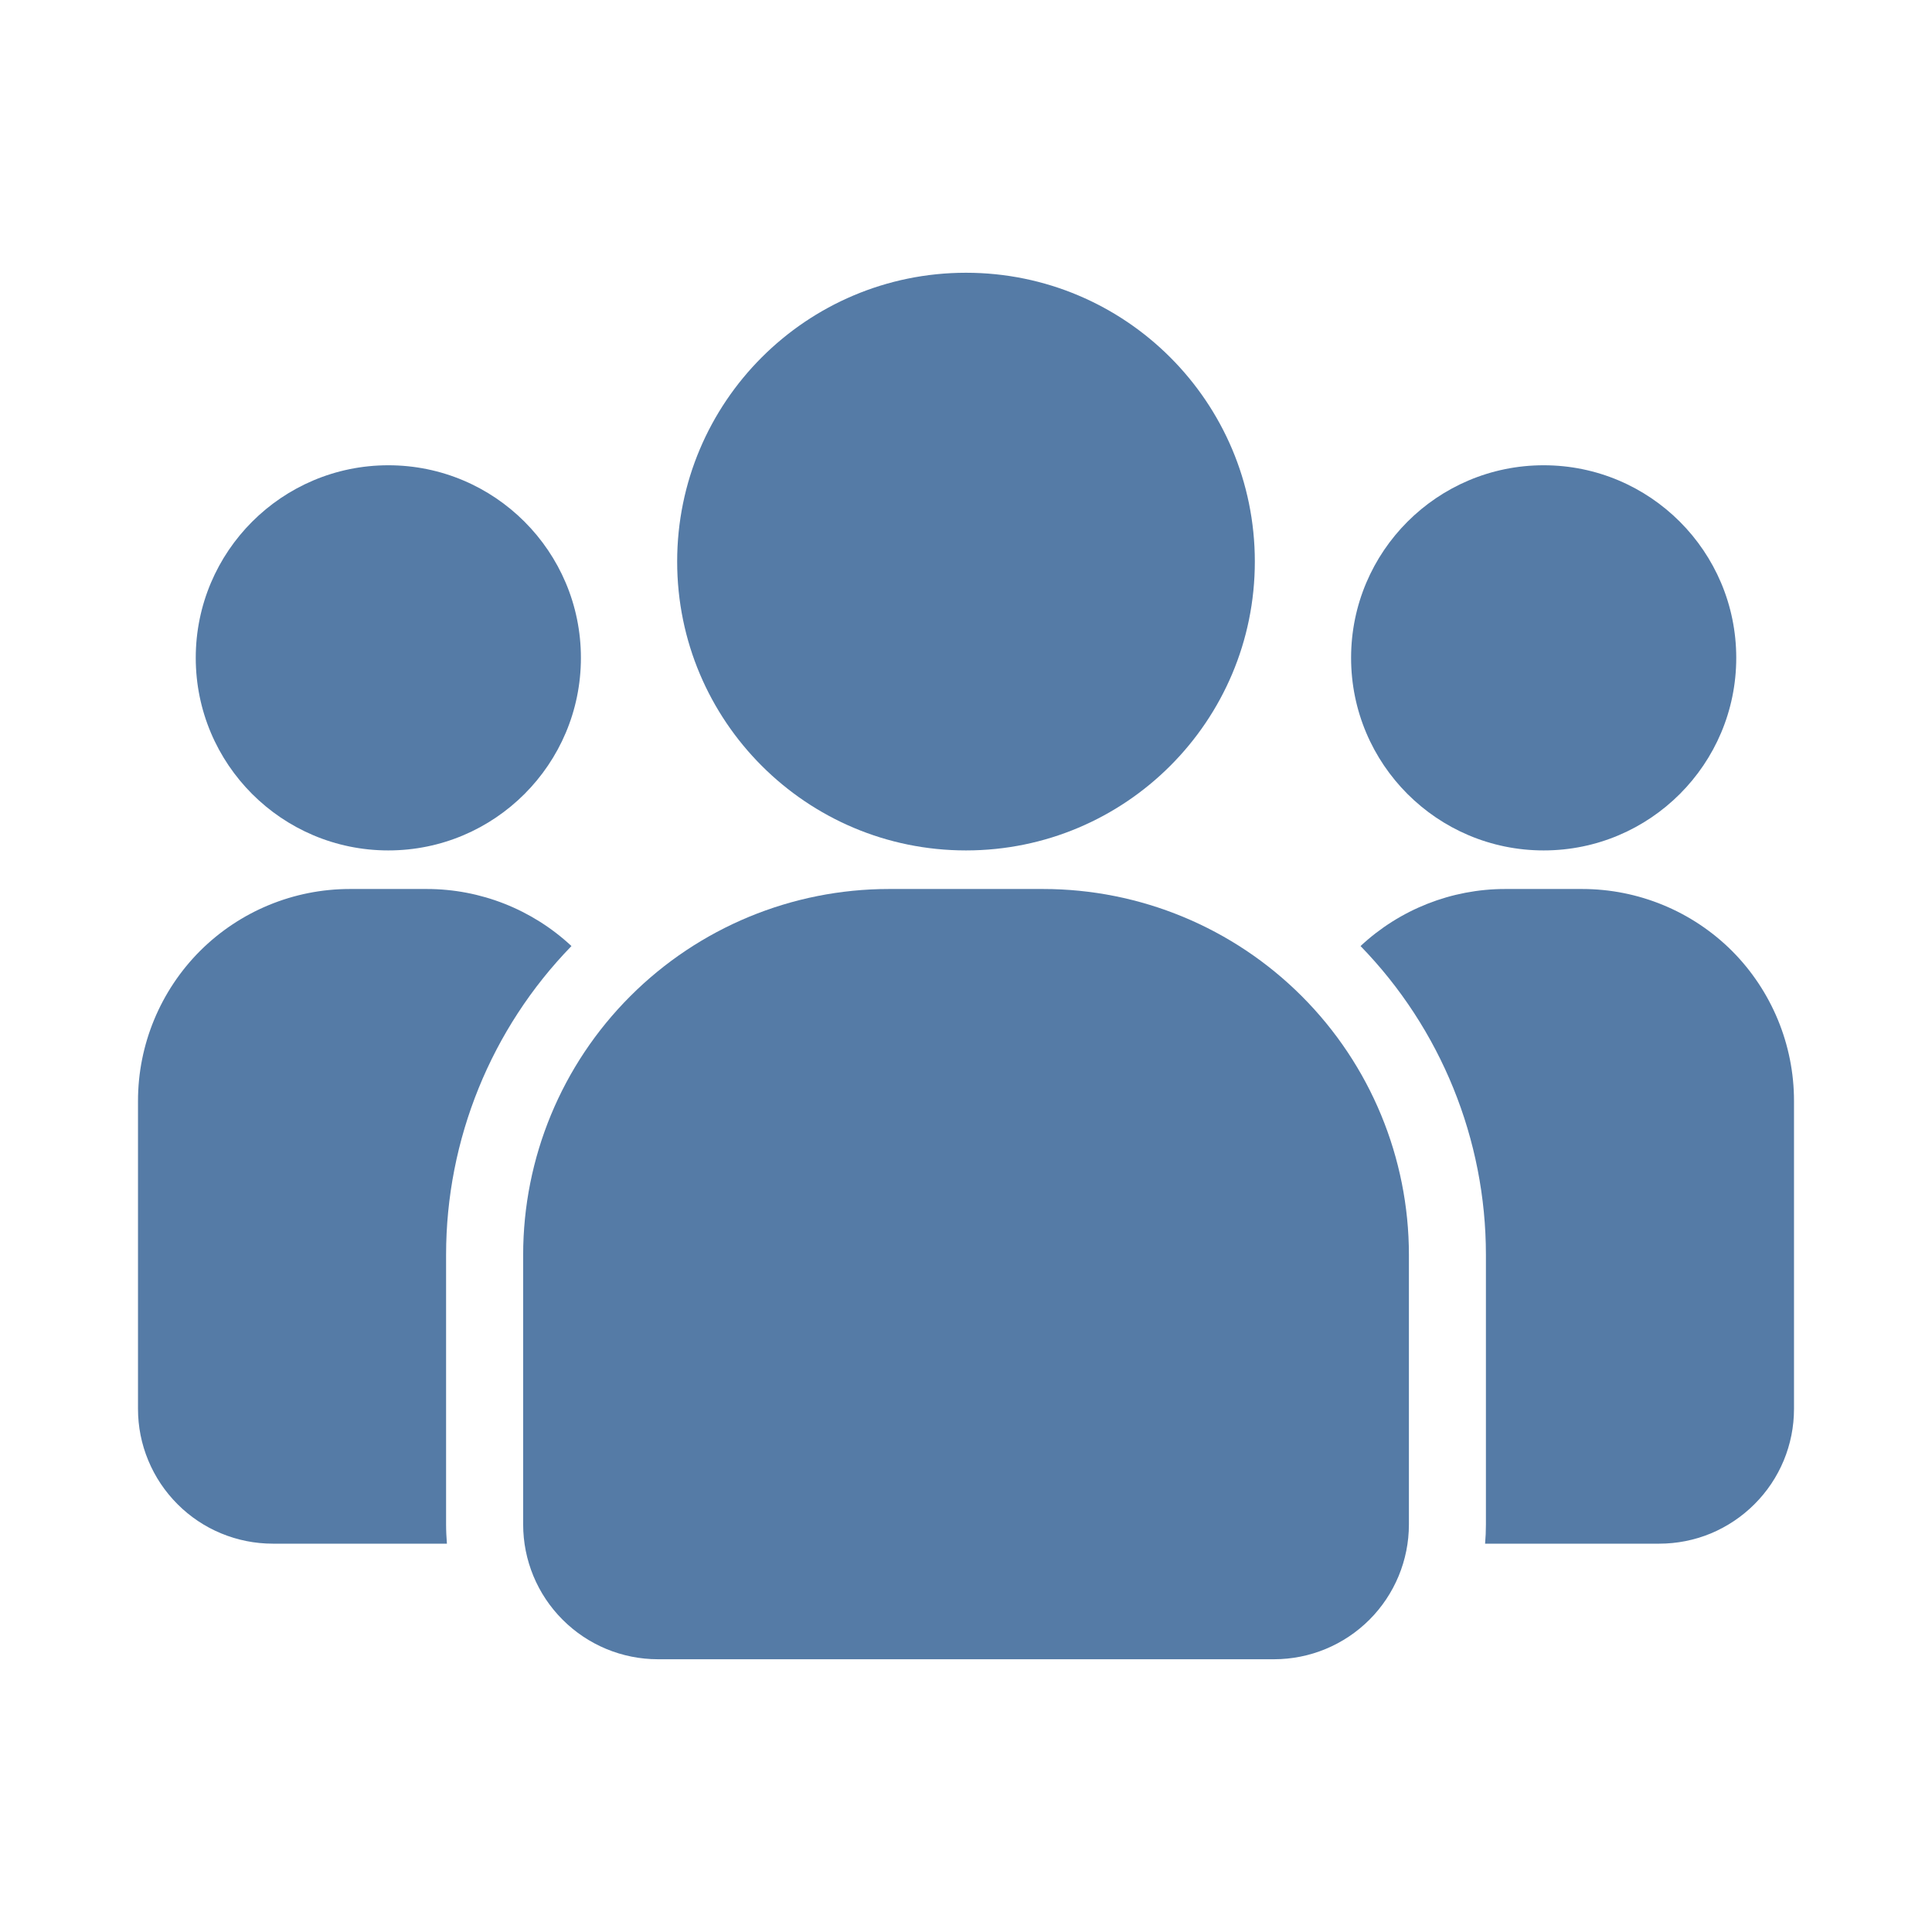
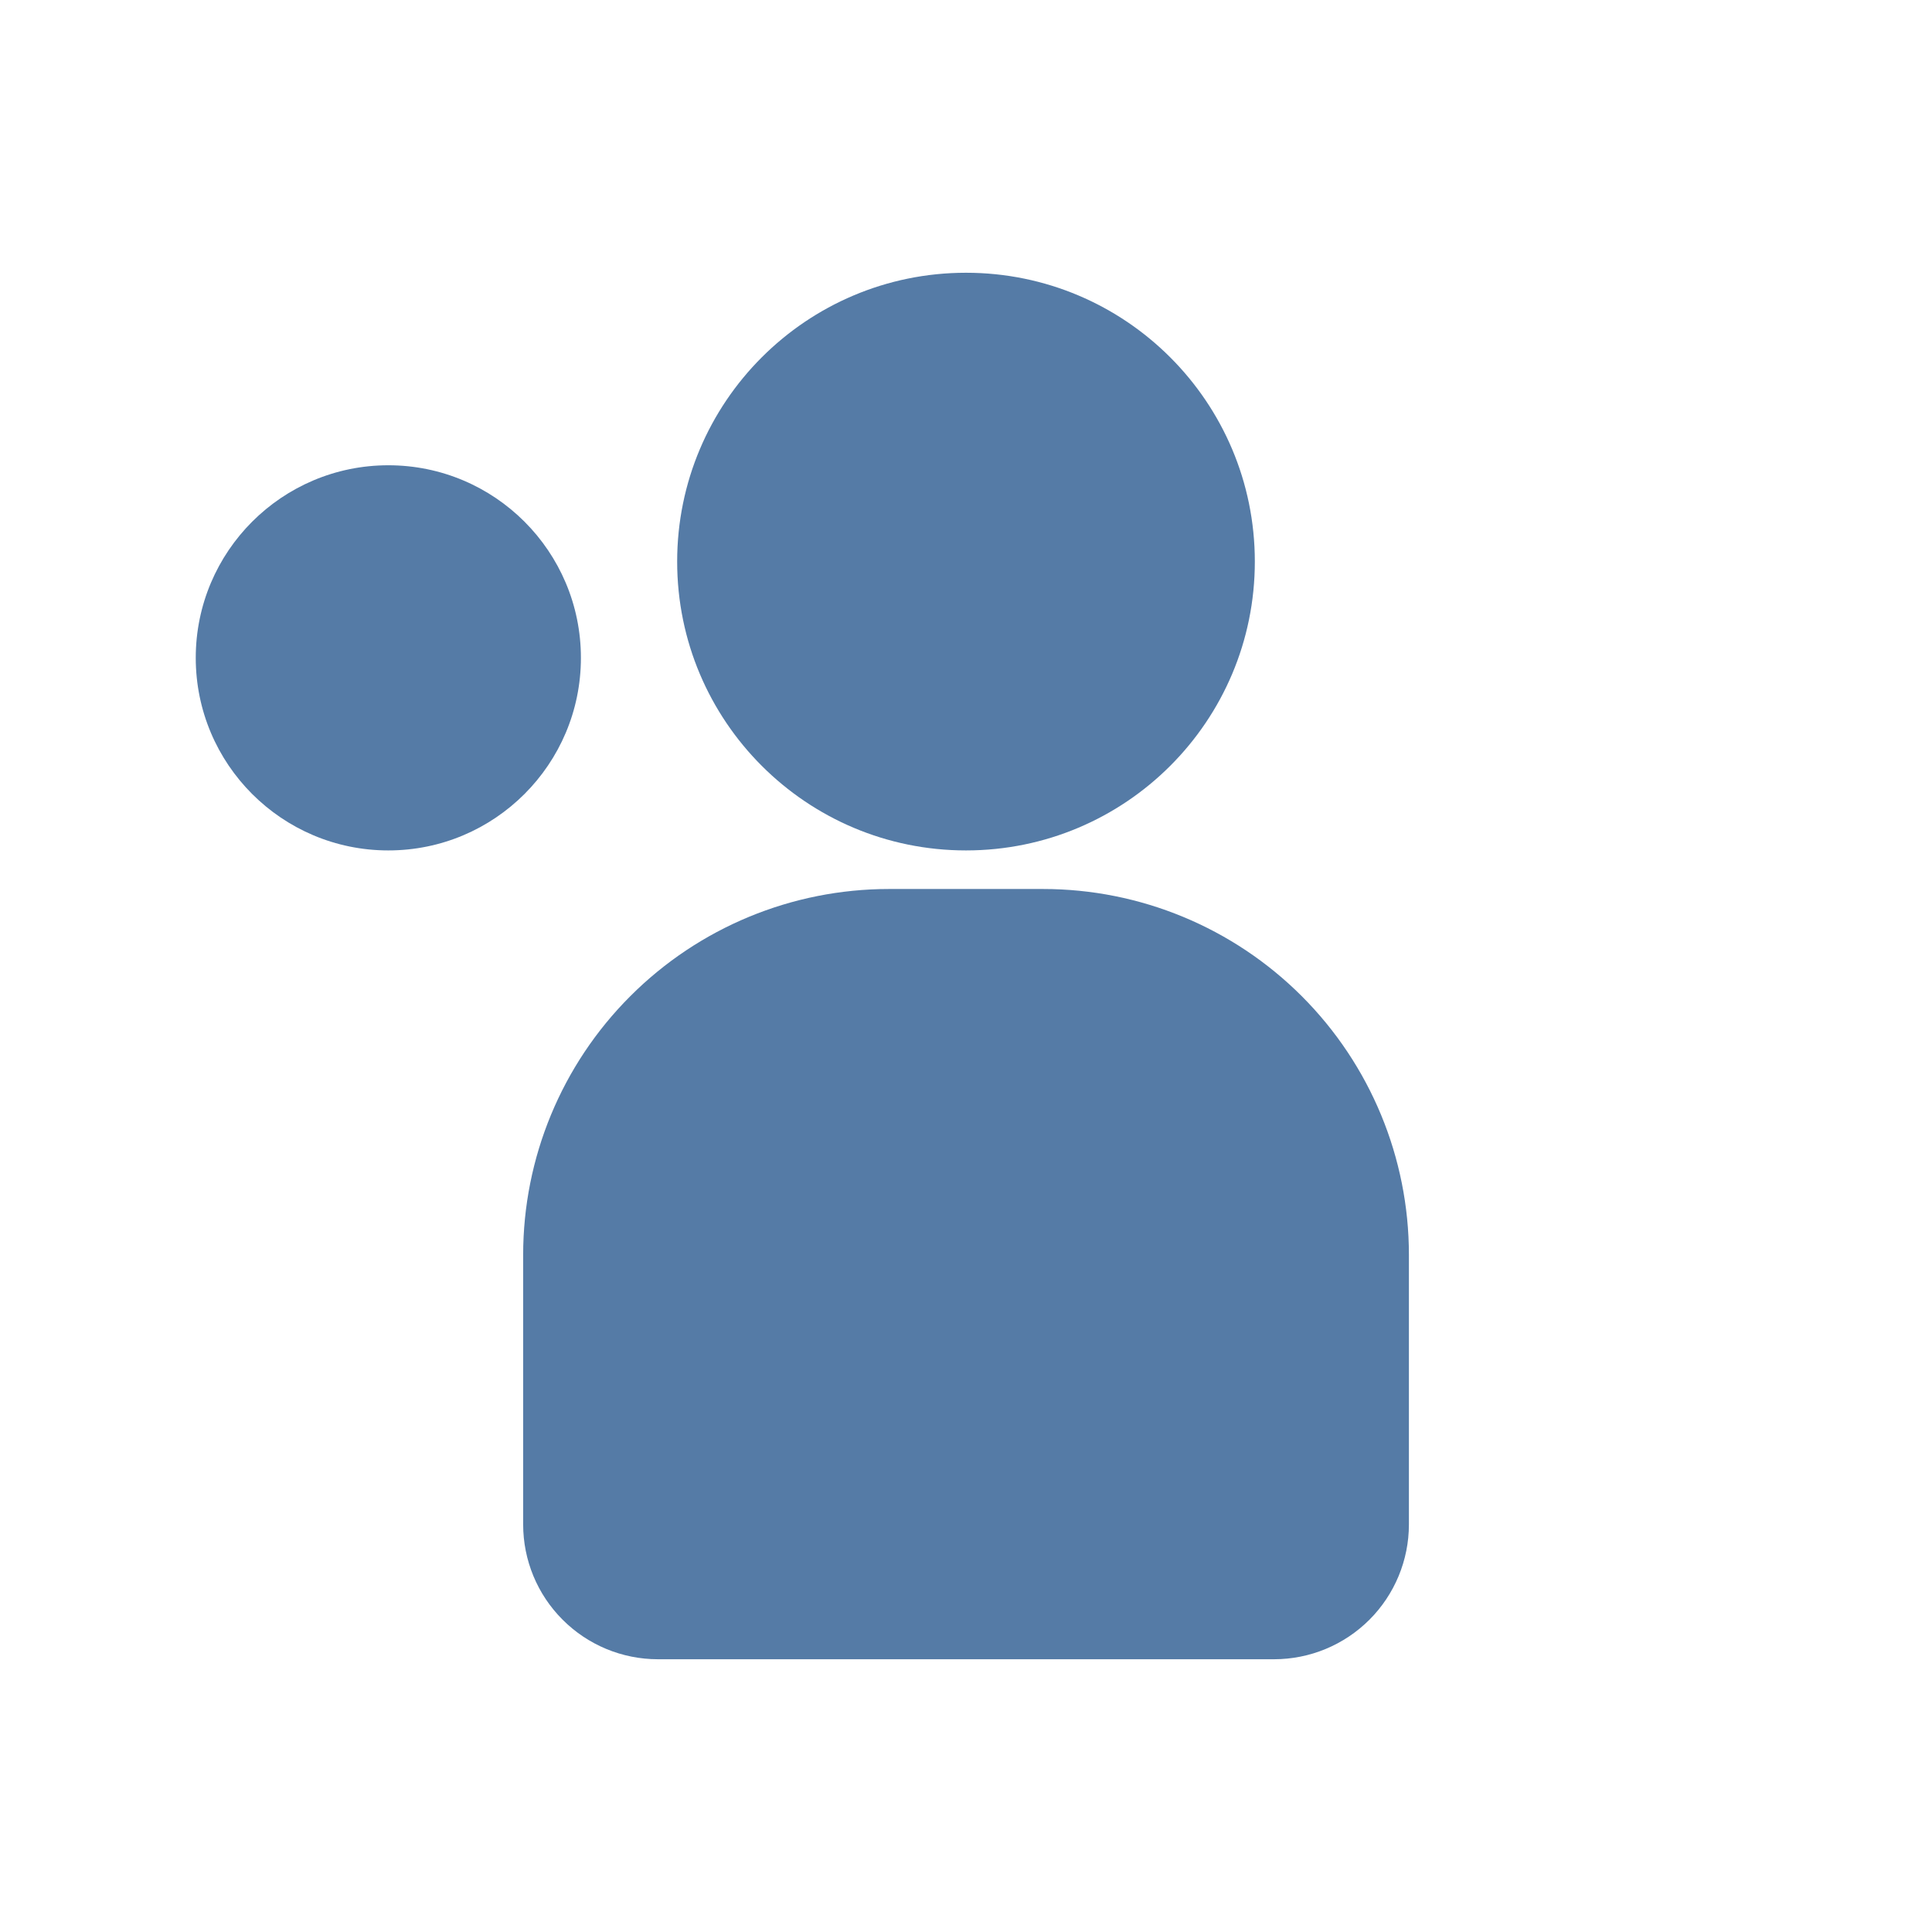
<svg xmlns="http://www.w3.org/2000/svg" width="28" height="28" viewBox="0 0 28 28" fill="none">
  <path fill-rule="evenodd" clip-rule="evenodd" d="M20.419 18.186V22.093C20.419 22.611 20.213 23.108 19.847 23.474C19.48 23.841 18.983 24.047 18.465 24.047H9.535C9.017 24.047 8.52 23.841 8.154 23.474C7.787 23.108 7.582 22.611 7.582 22.093V18.186C7.582 16.78 8.14 15.431 9.135 14.437C10.129 13.442 11.478 12.884 12.884 12.884H15.117C16.523 12.884 17.871 13.442 18.866 14.437C19.86 15.431 20.419 16.78 20.419 18.186Z" fill="#557BA6" />
  <path d="M14 12.325C16.312 12.325 18.186 10.451 18.186 8.139C18.186 5.827 16.312 3.953 14 3.953C11.688 3.953 9.814 5.827 9.814 8.139C9.814 10.451 11.688 12.325 14 12.325Z" fill="#557BA6" />
-   <path d="M22.372 12.325C23.913 12.325 25.163 11.075 25.163 9.534C25.163 7.993 23.913 6.743 22.372 6.743C20.831 6.743 19.581 7.993 19.581 9.534C19.581 11.075 20.831 12.325 22.372 12.325Z" fill="#557BA6" />
  <path d="M5.628 12.325C7.169 12.325 8.419 11.075 8.419 9.534C8.419 7.993 7.169 6.743 5.628 6.743C4.087 6.743 2.837 7.993 2.837 9.534C2.837 11.075 4.087 12.325 5.628 12.325Z" fill="#557BA6" />
-   <path fill-rule="evenodd" clip-rule="evenodd" d="M6.477 22.372H3.954C3.436 22.372 2.939 22.167 2.573 21.8C2.391 21.618 2.247 21.403 2.149 21.166C2.05 20.929 2 20.675 2 20.419V15.954C2 15.14 2.324 14.358 2.899 13.782C3.475 13.207 4.256 12.884 5.07 12.884H6.186C6.965 12.884 7.714 13.181 8.282 13.711C7.117 14.909 6.465 16.515 6.465 18.186V22.093C6.465 22.187 6.47 22.281 6.477 22.372ZM19.718 13.711C20.287 13.18 21.036 12.884 21.814 12.884H22.93C23.744 12.884 24.526 13.207 25.102 13.782C25.676 14.358 26 15.14 26 15.954V20.419C26 20.937 25.795 21.433 25.427 21.8C25.246 21.981 25.031 22.125 24.794 22.224C24.557 22.322 24.303 22.372 24.047 22.372H21.523C21.531 22.281 21.535 22.187 21.535 22.093V18.186C21.535 16.515 20.883 14.909 19.718 13.711Z" fill="#557BA6" />
</svg>